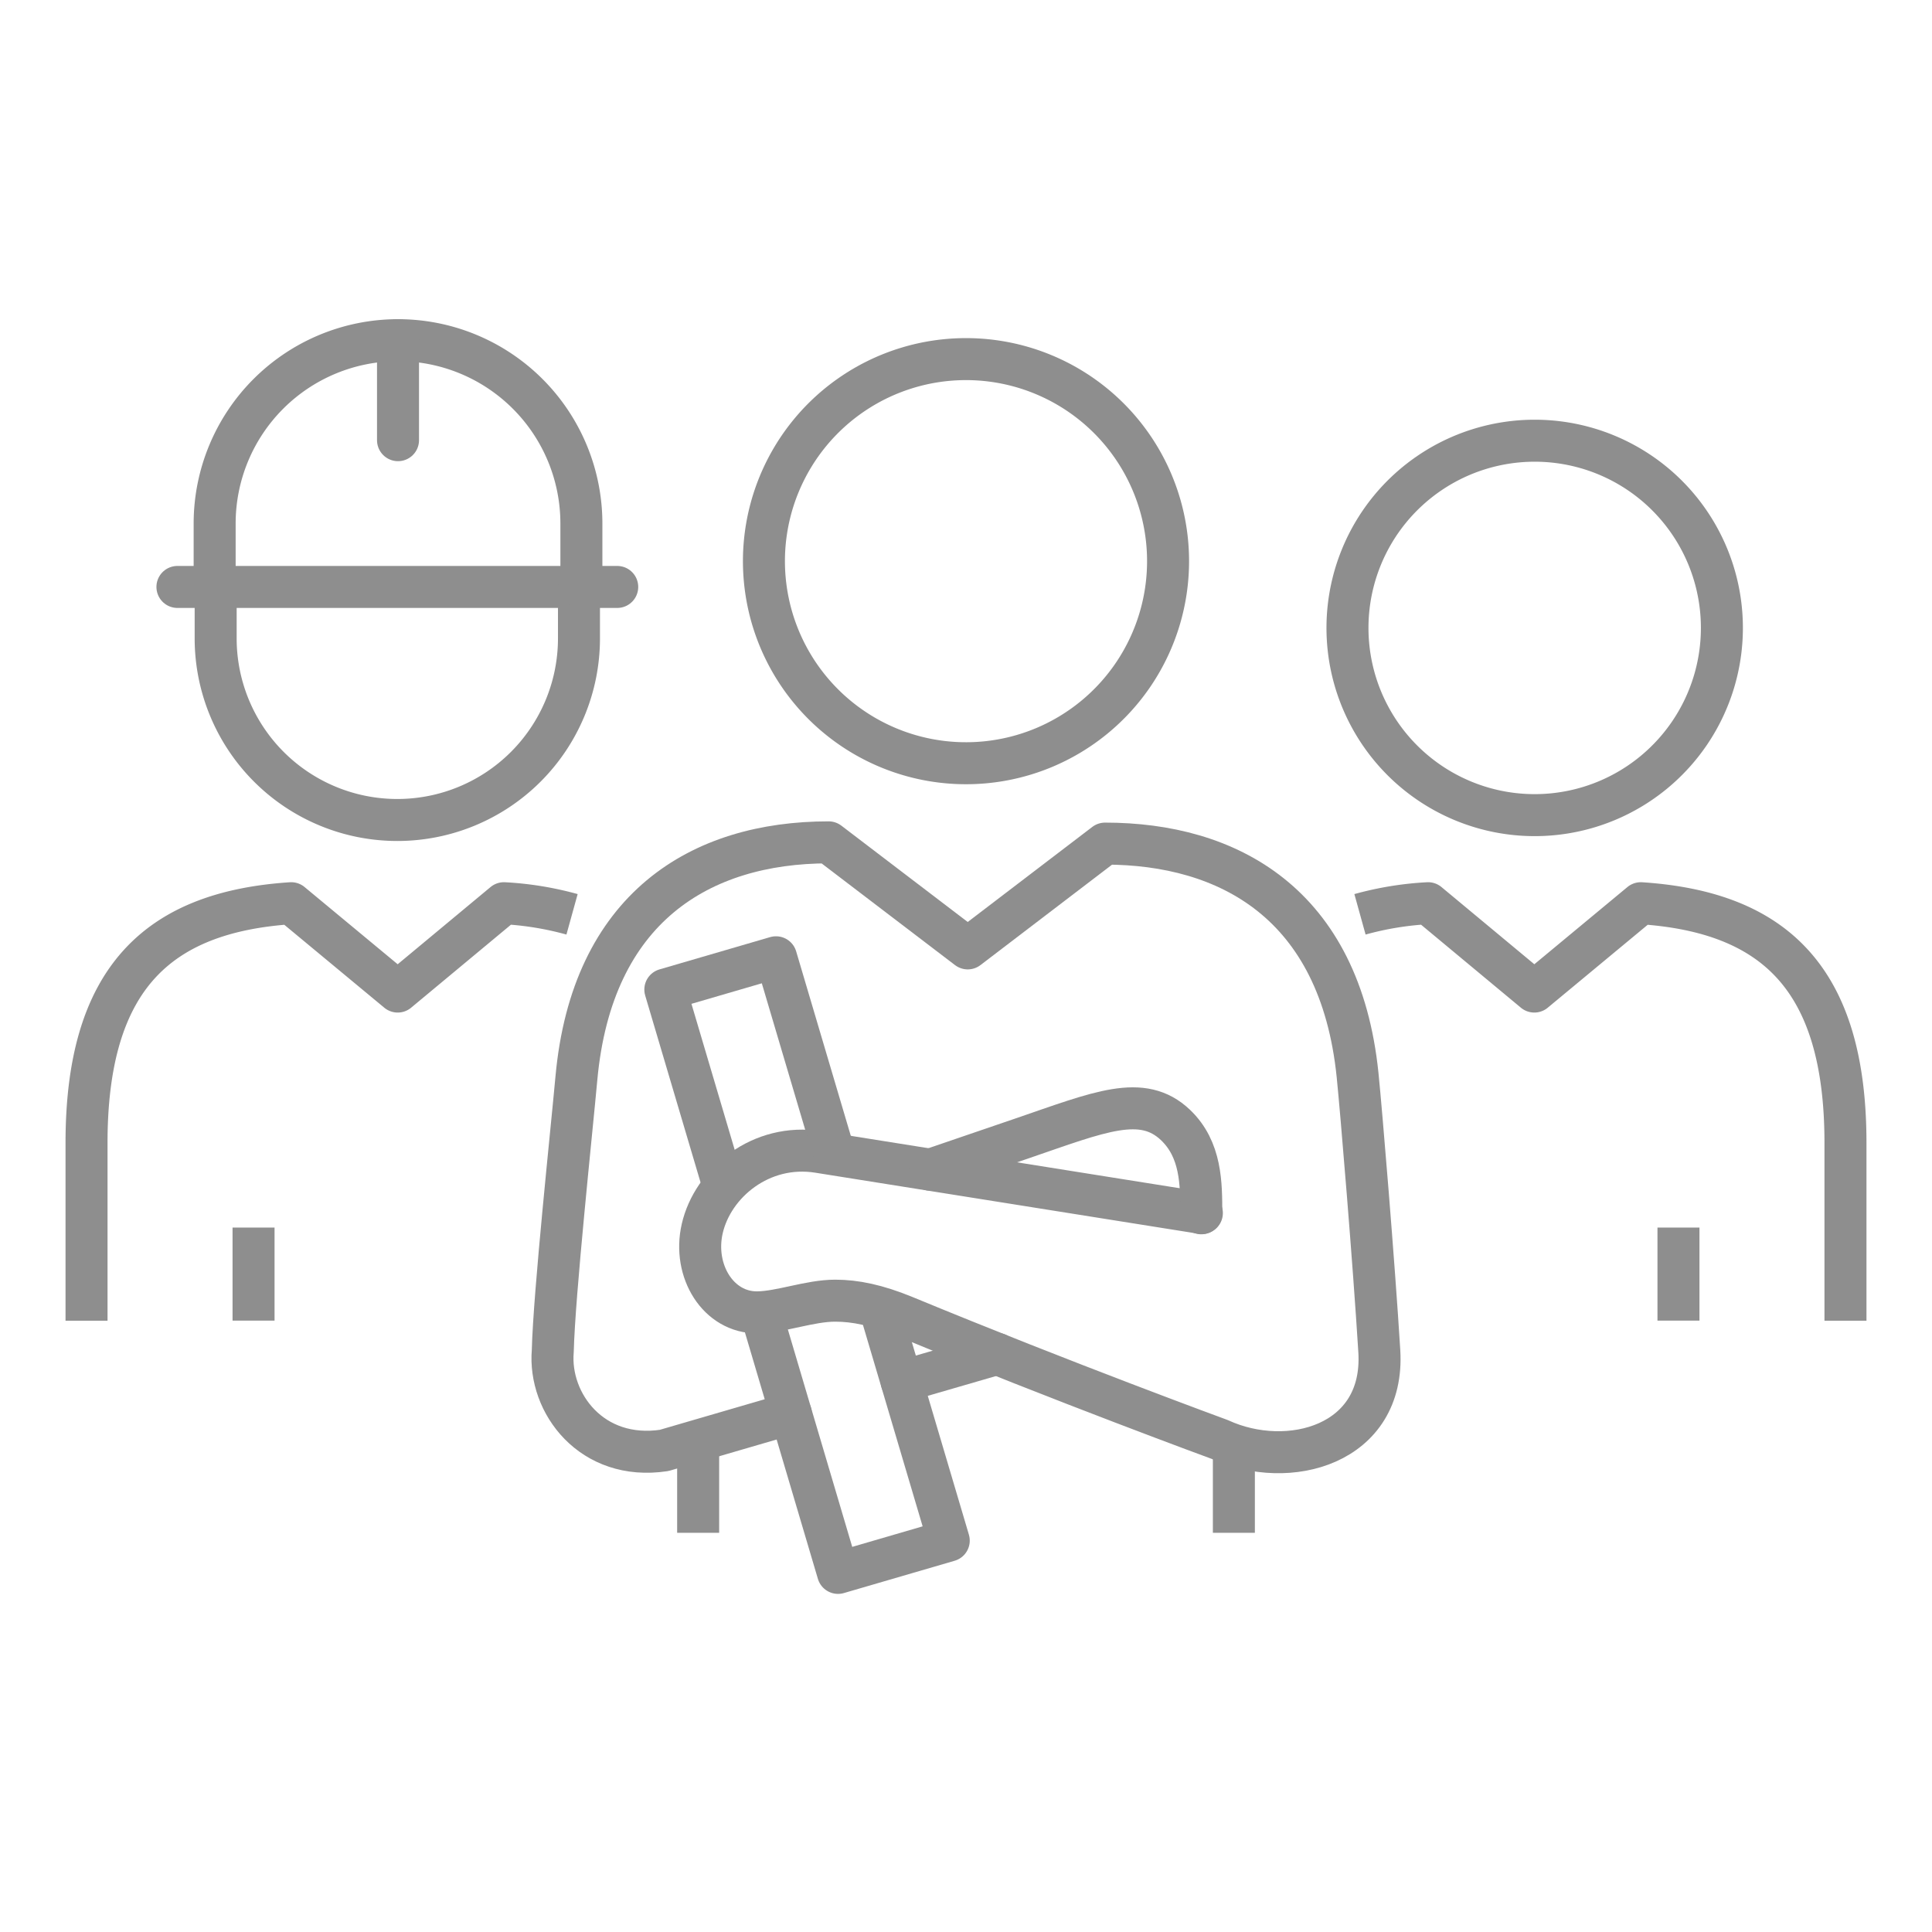
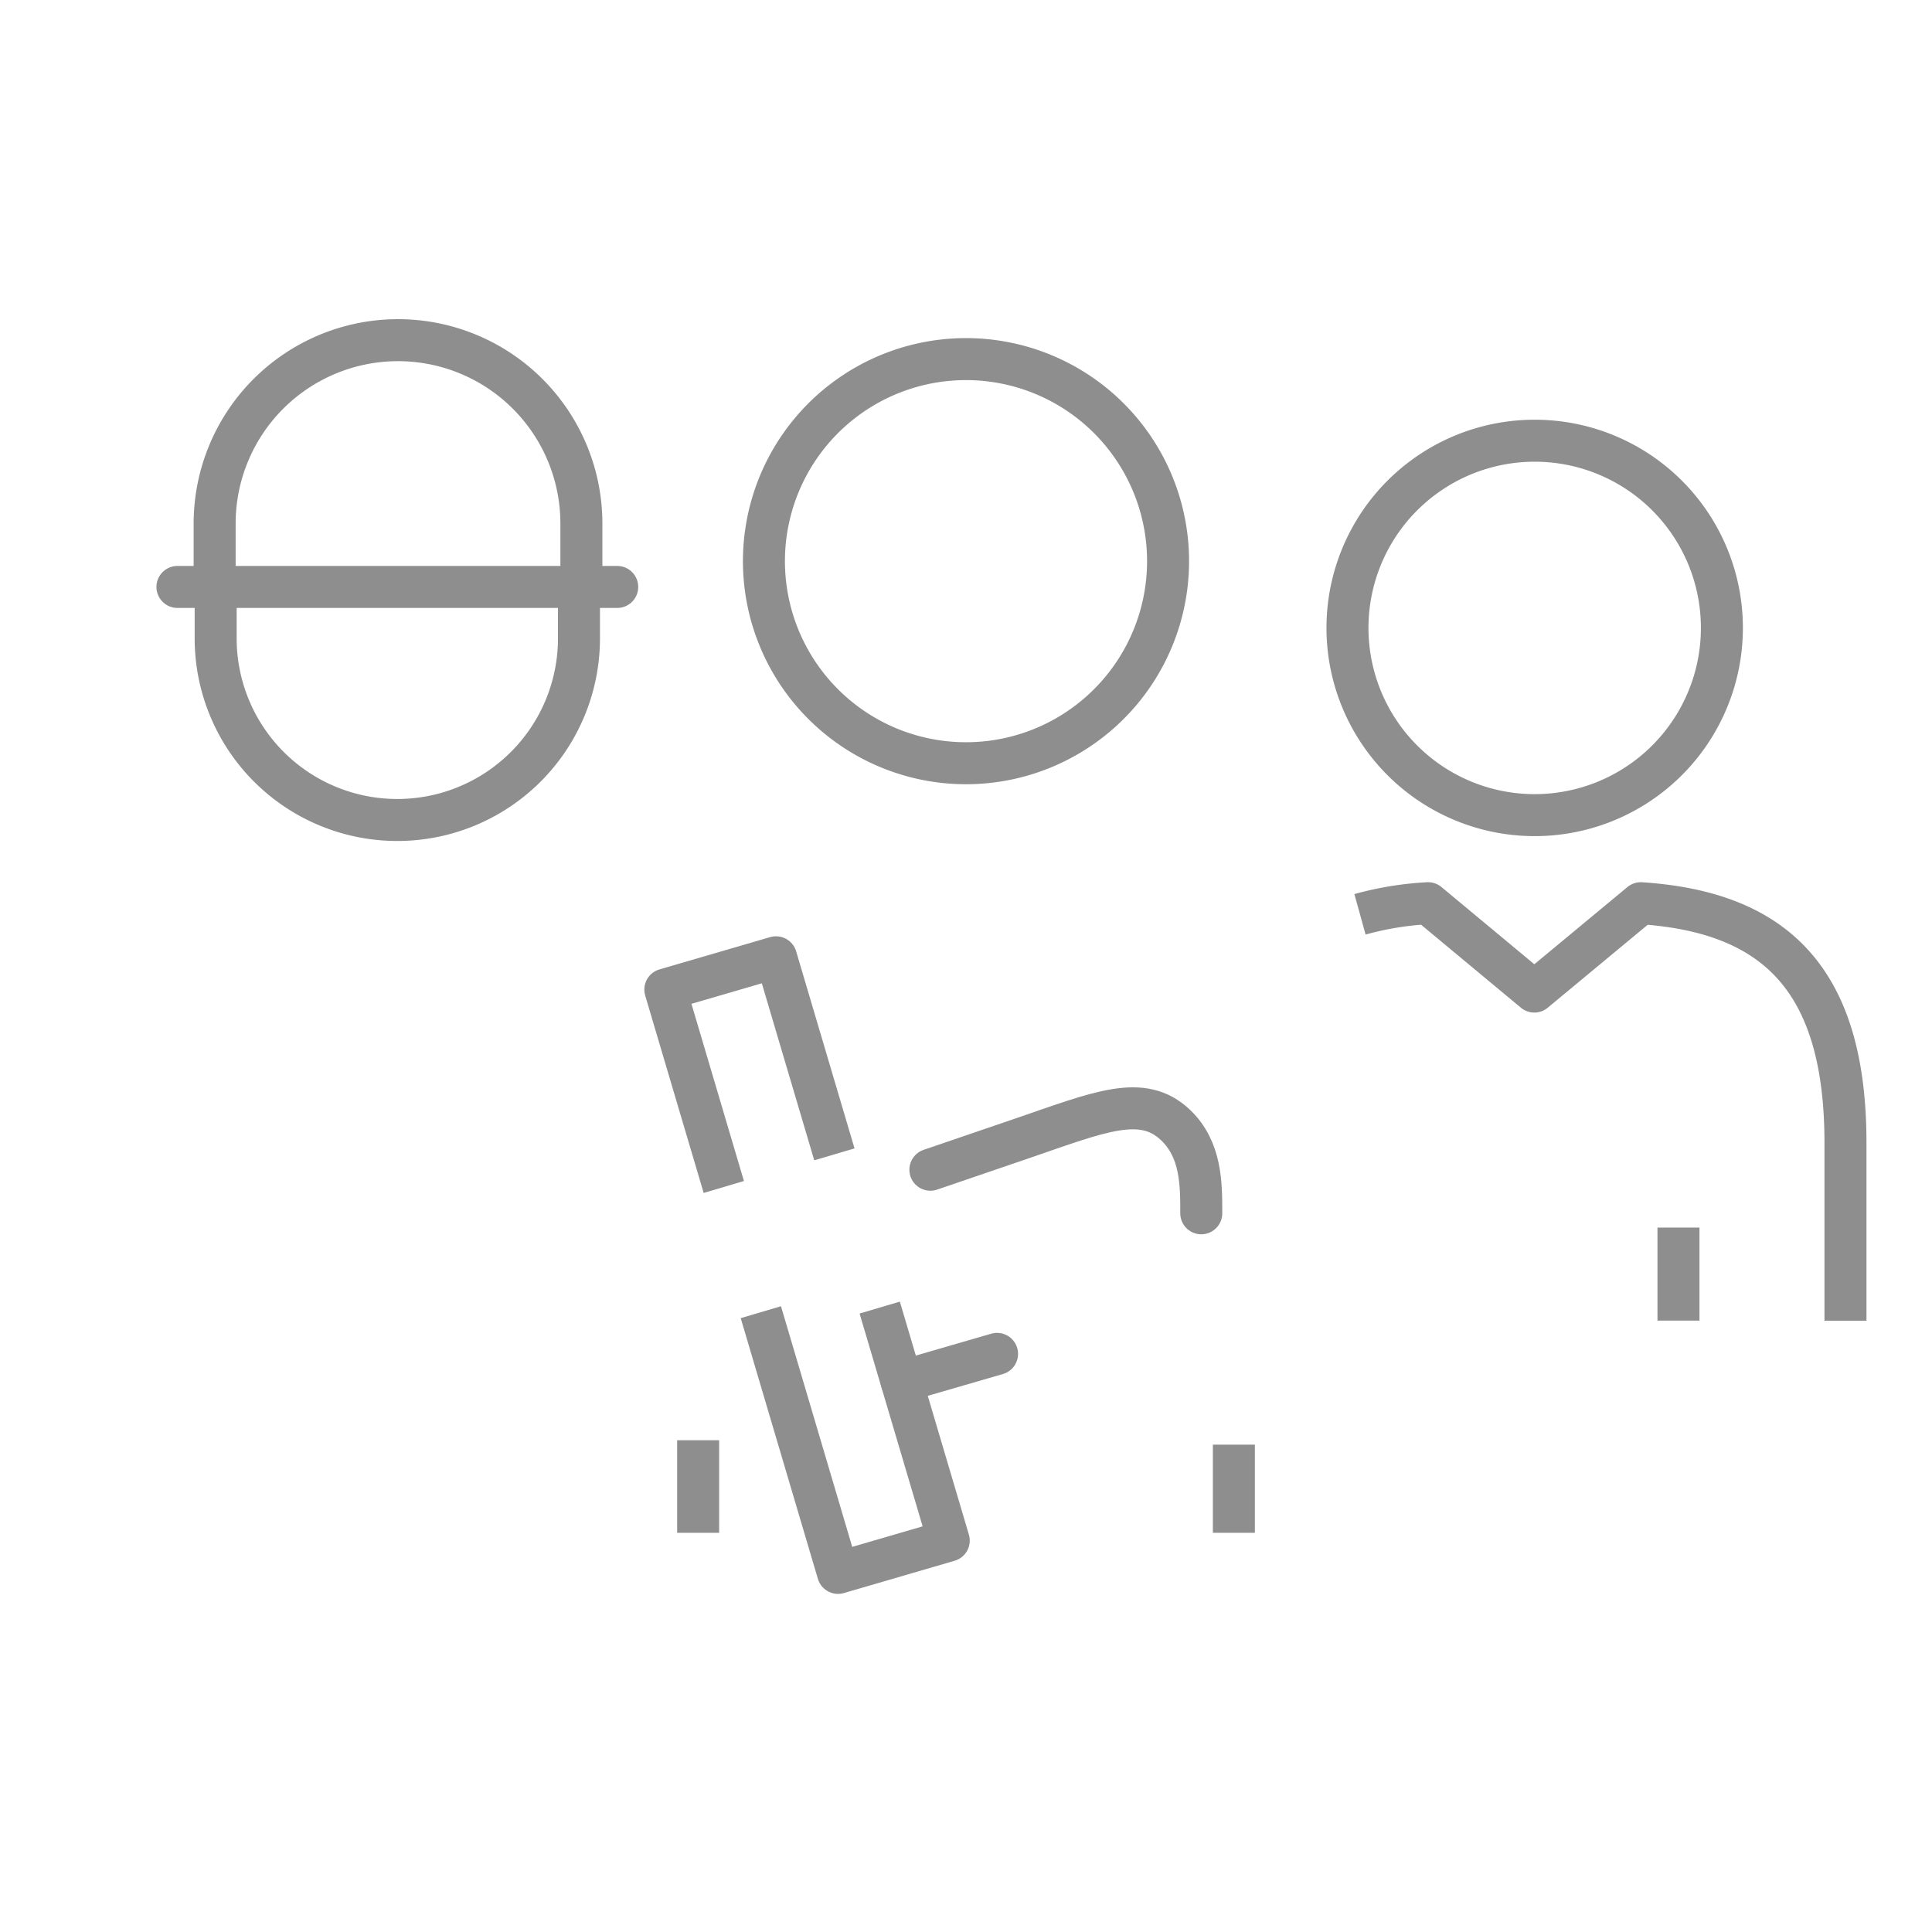
<svg xmlns="http://www.w3.org/2000/svg" viewBox="0 0 800 800">
  <defs>
    <style>.cls-1,.cls-2,.cls-3{fill:none;stroke:#8e8e8e;stroke-width:17.39px;}.cls-1{stroke-miterlimit:10;}.cls-2{stroke-linecap:round;}.cls-2,.cls-3{stroke-linejoin:round;}</style>
  </defs>
  <g id="brocha">
    <line class="cls-1" x1="289.09" y1="596.37" x2="289.09" y2="634.7" />
    <line class="cls-1" x1="510.92" y1="598.2" x2="510.92" y2="634.7" />
    <line class="cls-2" x1="373.36" y1="572.07" x2="412.86" y2="560.61" />
-     <path class="cls-2" d="M497.67,502.29,338.94,477c-23.83-3.81-43.84,12.83-48.17,31.78-4,17.5,6.66,34.83,22.9,34.64,9.64-.13,21.71-4.85,32.17-4.84,8.31,0,17.25,1.83,28.64,6.5,66.59,27.52,130.66,51,130.66,51,28.34,13,68.4,2.29,66-36.62-2.25-36.55-7.48-99.46-9-114.35-7.31-71.25-53.77-95.79-104.57-95.79l-56.85,43.39L343.12,348.8c-53.19,0-98,27.11-104.45,97.68-1.94,21.46-9.19,89.08-9.78,112.94C227.07,581,245,605.12,275,600.59l52.47-15.29" />
    <path class="cls-2" d="M497.42,502.4c0-12.24,0-26.36-10.64-36.54-13.81-13.15-31.49-5.46-63.66,5.56l-37.87,12.94" />
    <polyline class="cls-3" points="364.27 541.44 392.86 637.93 347.01 651.3 315.05 543.35" />
    <polyline class="cls-3" points="299.71 491.5 275.5 409.76 321.33 396.39 345.5 477.99" />
-     <line class="cls-3" x1="104.99" y1="546.83" x2="104.99" y2="508.3" />
-     <path class="cls-3" d="M236.87,378.6A131.71,131.71,0,0,0,208.68,374l-44,36.58L120.57,374c-55.39,3.66-84.74,31.31-84.74,99.28v73.6" />
    <path class="cls-3" d="M563.14,378.6A131.49,131.49,0,0,1,591.33,374l44,36.58L679.43,374c55.39,3.66,84.74,31.31,84.74,99.28v73.6" />
    <line class="cls-3" x1="695.02" y1="546.83" x2="695.02" y2="508.3" />
    <path class="cls-2" d="M713,260a77.52,77.52,0,1,1-77.51-77.51A77.5,77.5,0,0,1,713,260Z" />
    <path class="cls-2" d="M483.67,232.36A83.67,83.67,0,1,1,400,148.7,83.66,83.66,0,0,1,483.67,232.36Z" />
    <line class="cls-2" x1="73.47" y1="243.04" x2="255.58" y2="243.04" />
    <path class="cls-2" d="M239.74,243v21.32a75.22,75.22,0,1,1-150.44,0V243" />
    <path class="cls-2" d="M240.74,243V216.79a75.93,75.93,0,1,0-151.86,0V243" />
-     <line class="cls-2" x1="164.81" y1="140.85" x2="164.81" y2="182.27" />
  </g>
</svg>